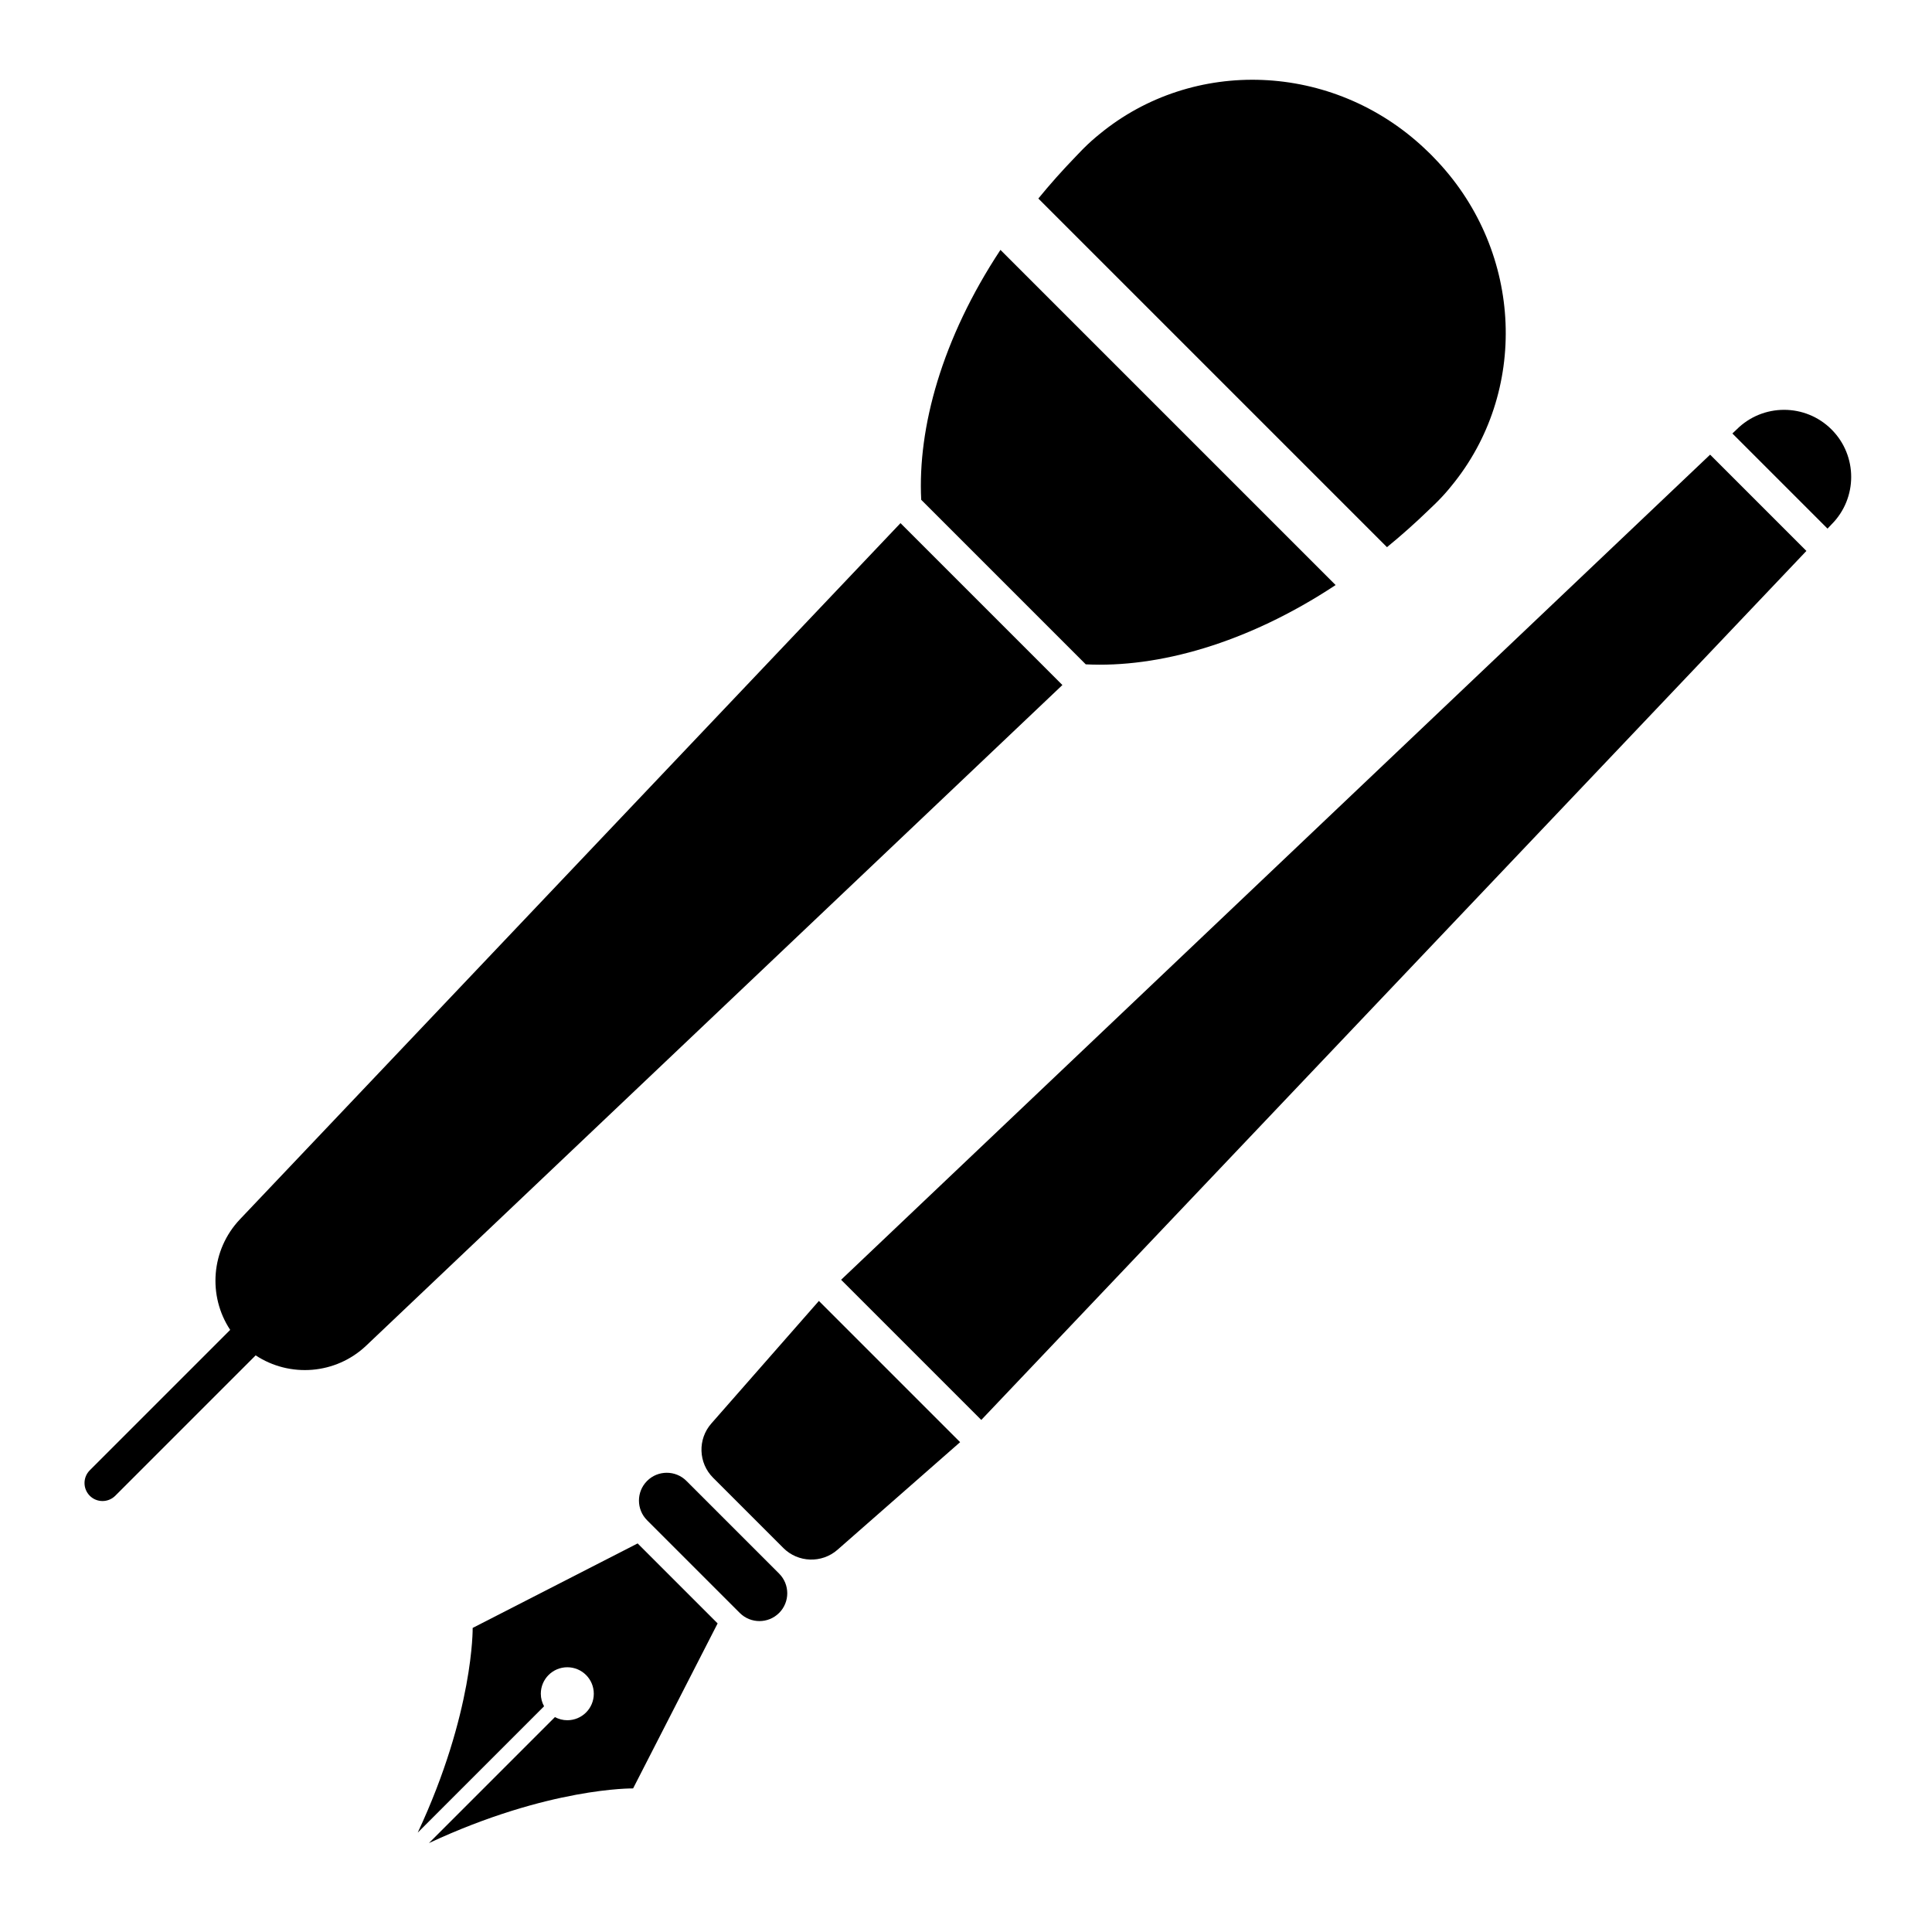
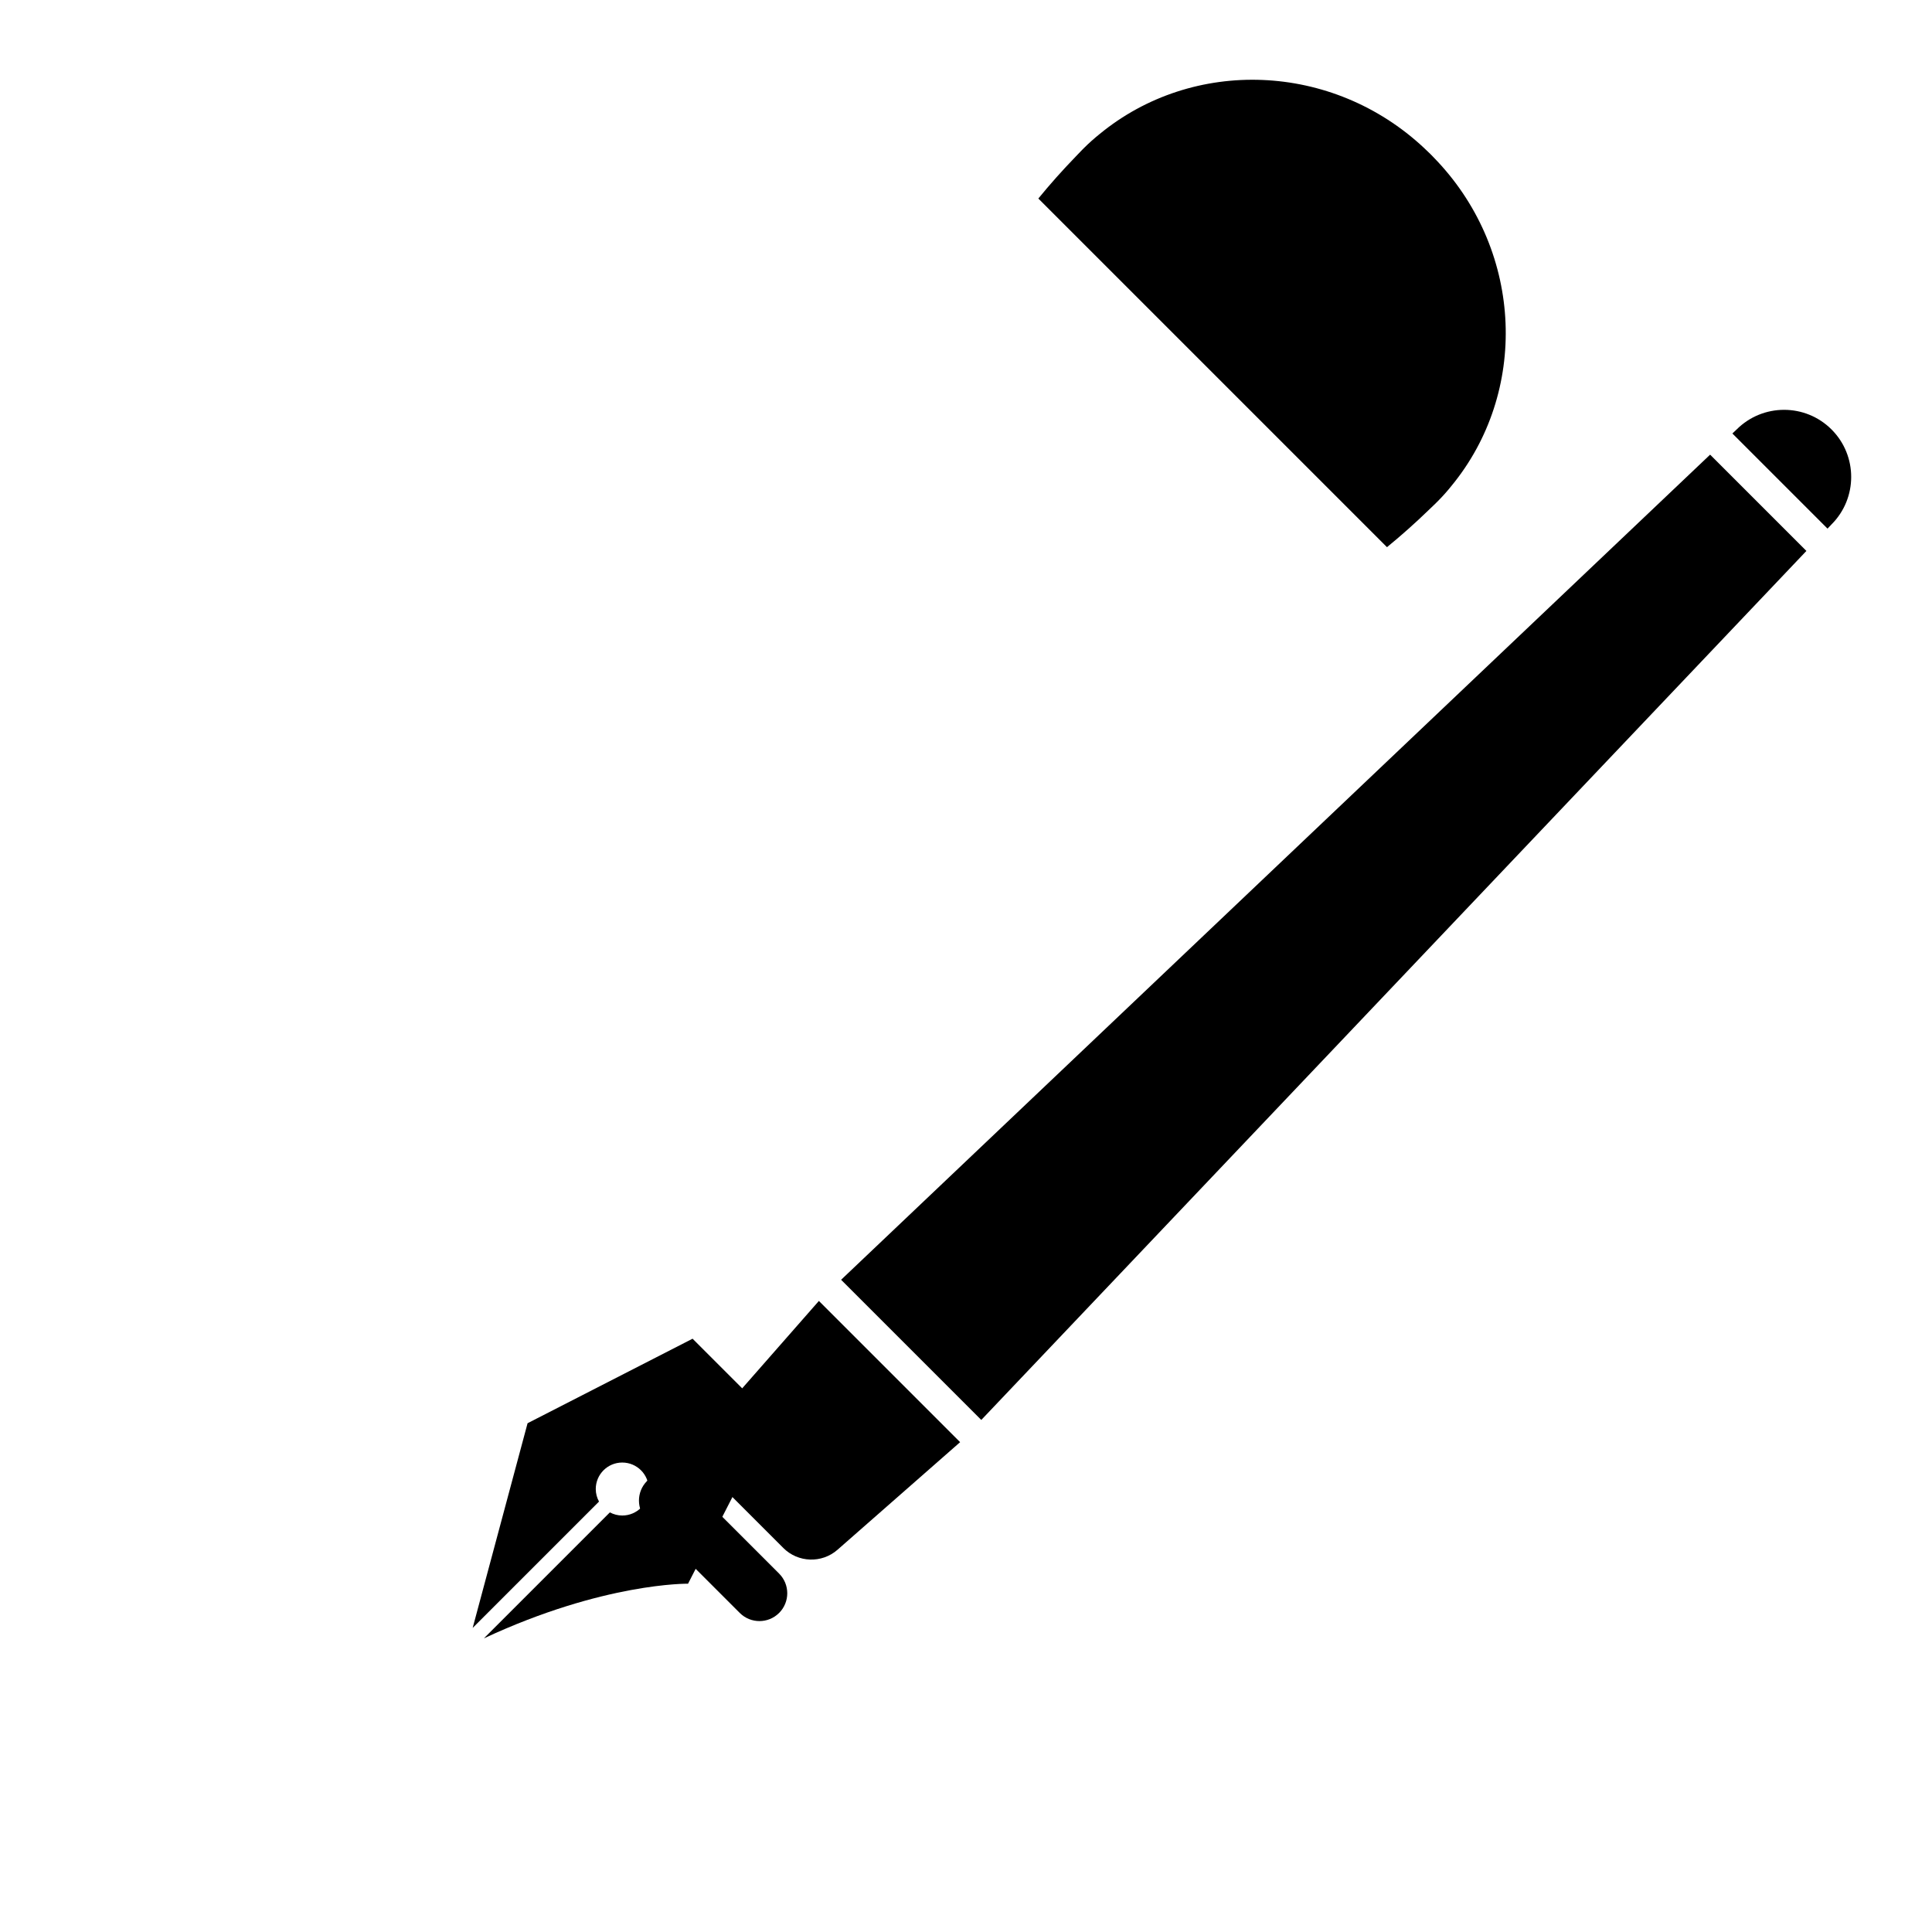
<svg xmlns="http://www.w3.org/2000/svg" id="a" viewBox="0 0 493.02 493.02">
-   <path d="M229.79,133.5L61.24,311.14c-7.42,7.82-8.23,19.56-2.5,28.23l-35.83,35.83c-1.79,1.79-1.79,4.7,0,6.5h0c1.79,1.79,4.7,1.79,6.5,0l35.83-35.83c8.67,5.72,20.41,4.92,28.23-2.5l177.64-168.56-41.32-41.32Z" />
  <path d="M364.67,130.07c.58-.54,1.16-1.09,1.73-1.66.05-.05.09-.1.14-.15.08-.08.16-.15.24-.23,1.29-1.29,2.49-2.63,3.6-4.02,19.65-23.88,18.37-59.41-3.55-82.82-.08-.09-.17-.18-.26-.27-.41-.44-.82-.88-1.25-1.31-.06-.06-.11-.11-.17-.16-.05-.06-.11-.11-.16-.17-.43-.43-.87-.83-1.31-1.25-.09-.09-.18-.18-.27-.26-23.41-21.92-58.94-23.2-82.82-3.55-1.39,1.12-2.73,2.31-4.02,3.6-.08.08-.15.16-.23.24-.05.05-.1.09-.15.14-.57.57-1.12,1.15-1.66,1.73-3.43,3.54-6.61,7.12-9.56,10.73l88.97,88.97c3.61-2.95,7.19-6.13,10.73-9.56Z" />
-   <path d="M277.07,169.53c18.38.93,41.1-5.27,63.76-20.23l-85.53-85.53c-14.96,22.67-21.15,45.39-20.22,63.77l41.98,41.98Z" />
  <path d="M175.17,377.91c-1.39-1.39-3.2-2.08-5.02-2.08s-3.63.69-5.02,2.08c-2.77,2.77-2.77,7.27,0,10.04l23.65,23.65c2.77,2.77,7.27,2.77,10.04,0,2.77-2.77,2.77-7.27,0-10.04l-23.65-23.65Z" />
  <path d="M467.39,109.6h0c-6.69-6.69-17.54-6.69-24.23,0l-1.08,1.02,24.28,24.28,1.02-1.08c6.69-6.69,6.69-17.54,0-24.23Z" />
  <path d="M181.52,363.26c-3.52,4.01-3.32,10.07.45,13.84l17.92,17.92c3.77,3.77,9.83,3.97,13.84.45l31.28-27.45-36.04-36.04-27.45,31.28Z" />
  <polygon points="214.64 326.58 250.41 362.35 460.97 140.59 436.4 116.02 214.64 326.58" />
-   <path d="M120.62,415.42s.33,21.54-14.02,52.24l32.24-32.24c-.52-.95-.83-2.04-.83-3.2,0-3.73,3.02-6.76,6.76-6.76s6.76,3.02,6.76,6.76-3.02,6.76-6.76,6.76c-1.14,0-2.22-.3-3.16-.8l-32.15,32.15c30.63-14.29,52.1-13.95,52.1-13.95l21.57-42.11-20.41-20.41-42.11,21.57Z" />
+   <path d="M120.62,415.42l32.24-32.24c-.52-.95-.83-2.04-.83-3.2,0-3.73,3.02-6.76,6.76-6.76s6.76,3.02,6.76,6.76-3.02,6.76-6.76,6.76c-1.14,0-2.22-.3-3.16-.8l-32.15,32.15c30.63-14.29,52.1-13.95,52.1-13.95l21.57-42.11-20.41-20.41-42.11,21.57Z" />
</svg>